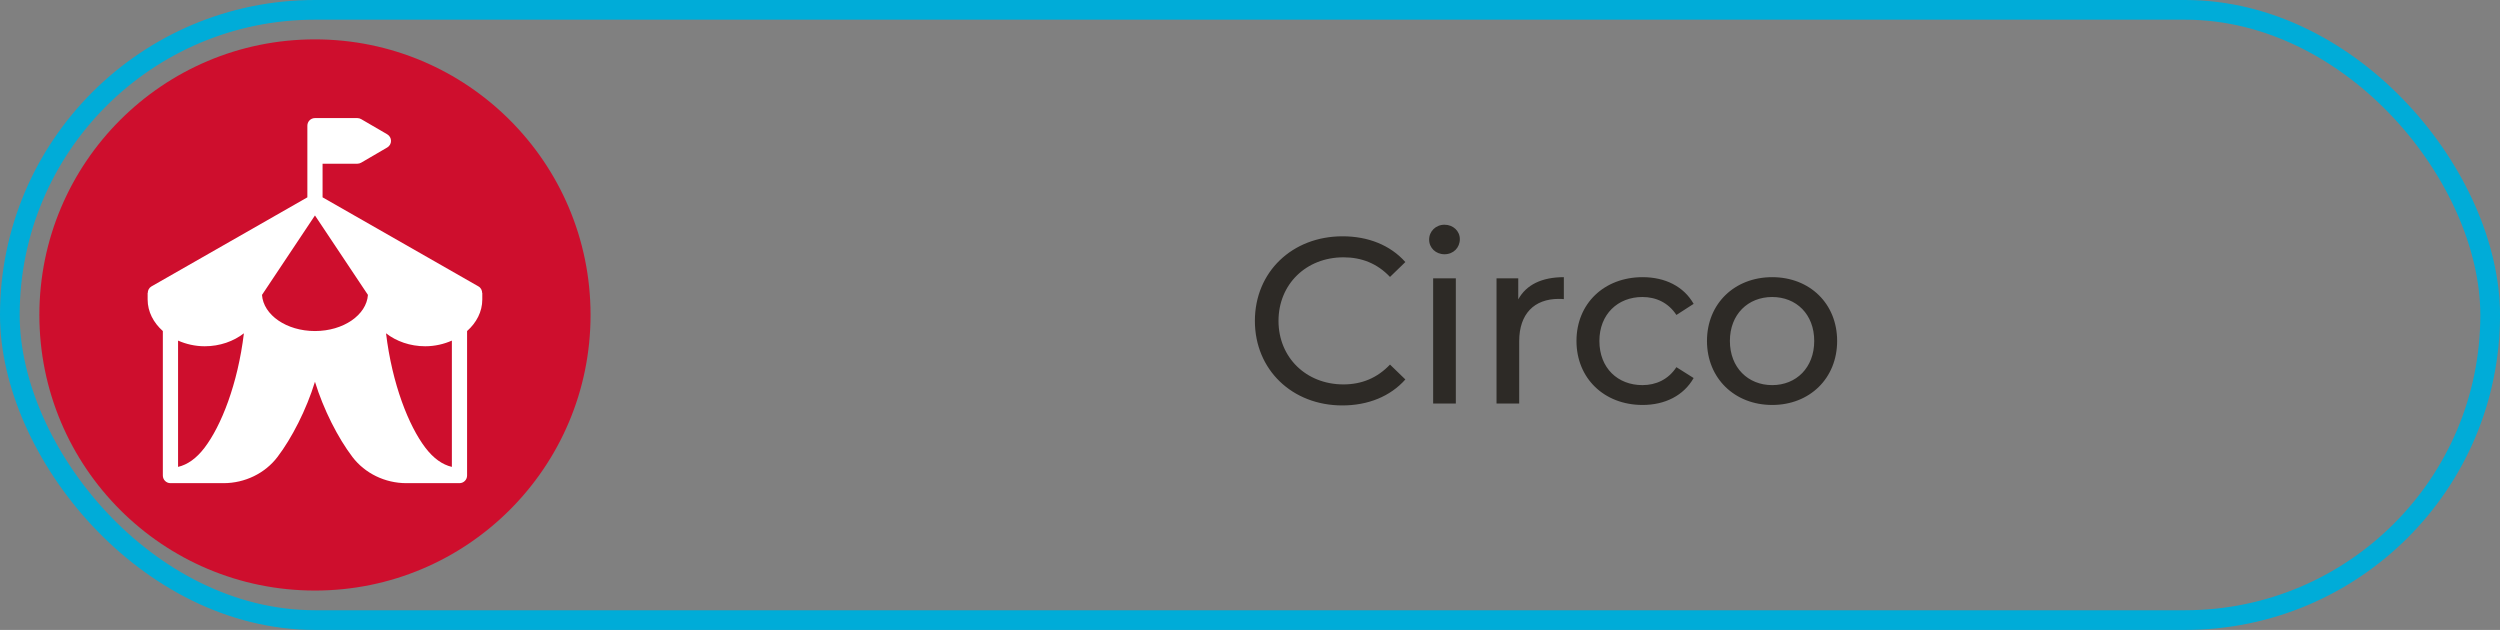
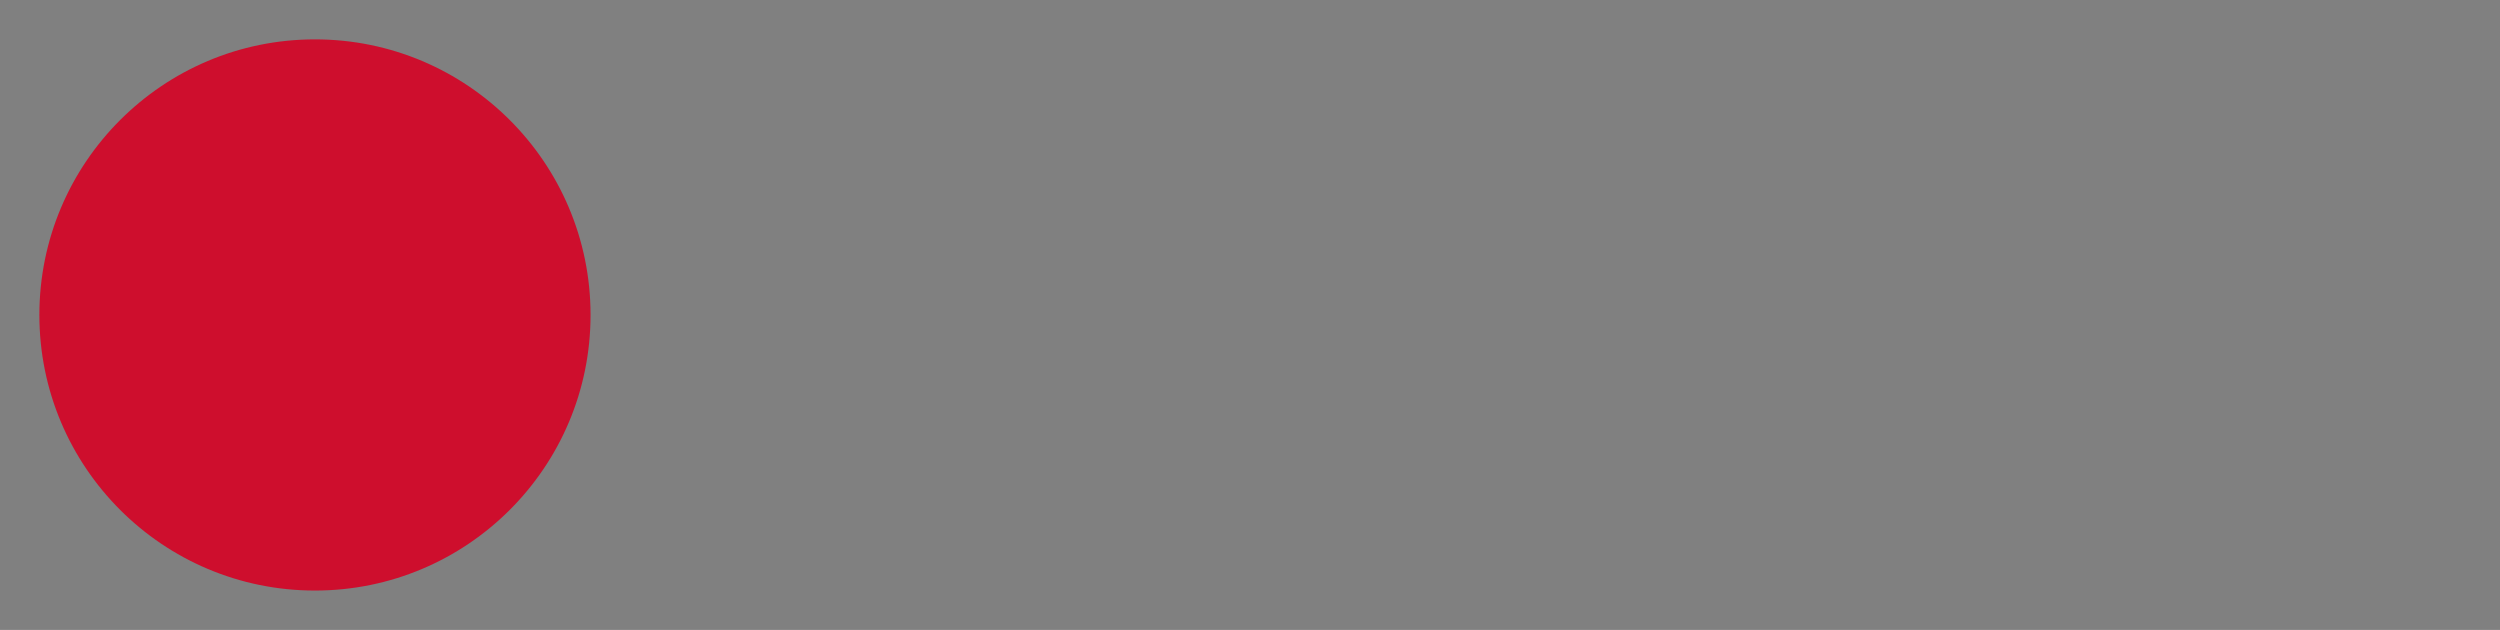
<svg xmlns="http://www.w3.org/2000/svg" width="254" height="64" viewBox="0 0 254 64" fill="none">
  <rect x="0" y="0" width="254" height="64" fill="#808080" stroke="none" />
-   <rect x="1" y="1" width="252" height="62" rx="31" stroke="#00ACD8" stroke-width="2" />
-   <path d="M136.376 41.192C131.288 41.192 127.496 37.568 127.496 32.6C127.496 27.632 131.288 24.008 136.4 24.008C138.992 24.008 141.248 24.896 142.784 26.624L141.224 28.136C139.928 26.768 138.344 26.144 136.496 26.144C132.704 26.144 129.896 28.88 129.896 32.6C129.896 36.32 132.704 39.056 136.496 39.056C138.344 39.056 139.928 38.408 141.224 37.04L142.784 38.552C141.248 40.28 138.992 41.192 136.376 41.192ZM146.76 25.832C145.872 25.832 145.2 25.184 145.2 24.344C145.2 23.504 145.872 22.832 146.76 22.832C147.648 22.832 148.32 23.48 148.32 24.296C148.32 25.16 147.672 25.832 146.76 25.832ZM145.608 41V28.28H147.912V41H145.608ZM154.255 30.416C155.071 28.928 156.655 28.16 158.887 28.16V30.392C158.695 30.368 158.527 30.368 158.359 30.368C155.887 30.368 154.351 31.88 154.351 34.664V41H152.047V28.28H154.255V30.416ZM166.89 41.144C162.978 41.144 160.17 38.432 160.17 34.64C160.17 30.848 162.978 28.16 166.89 28.16C169.17 28.16 171.066 29.096 172.074 30.872L170.322 32C169.506 30.752 168.258 30.176 166.866 30.176C164.37 30.176 162.498 31.928 162.498 34.64C162.498 37.4 164.37 39.128 166.866 39.128C168.258 39.128 169.506 38.552 170.322 37.304L172.074 38.408C171.066 40.184 169.17 41.144 166.89 41.144ZM180.053 41.144C176.237 41.144 173.429 38.432 173.429 34.64C173.429 30.848 176.237 28.16 180.053 28.16C183.869 28.16 186.653 30.848 186.653 34.64C186.653 38.432 183.869 41.144 180.053 41.144ZM180.053 39.128C182.501 39.128 184.325 37.352 184.325 34.64C184.325 31.928 182.501 30.176 180.053 30.176C177.605 30.176 175.757 31.928 175.757 34.64C175.757 37.352 177.605 39.128 180.053 39.128Z" fill="#2D2A26" />
  <circle cx="32" cy="32" r="28" fill="#CE0E2D" />
-   <path d="M48.989 29.77C48.988 29.503 48.861 29.241 48.612 29.099L32.773 20.049V16.634H36.303C36.44 16.634 36.574 16.597 36.693 16.529L39.345 14.983C39.582 14.844 39.728 14.59 39.728 14.315C39.728 14.041 39.582 13.786 39.345 13.647L36.693 12.102C36.574 12.033 36.44 11.997 36.303 11.997H32C31.573 11.997 31.228 12.343 31.228 12.77V20.049L15.389 29.099C15.14 29.241 15.013 29.503 15.012 29.77H15V30.433C15 31.67 15.595 32.789 16.545 33.635V48.316C16.545 48.743 16.891 49.089 17.318 49.089H22.716C24.877 49.089 26.924 48.095 28.192 46.428C29.651 44.514 31.131 41.616 32 38.788C32.87 41.616 34.35 44.514 35.808 46.428C37.077 48.095 39.124 49.089 41.285 49.089H46.683C47.11 49.089 47.455 48.743 47.455 48.316V33.635C48.406 32.789 49.001 31.671 49.001 30.433V29.77H48.989ZM20.78 45.492C19.96 46.57 19.056 47.209 18.091 47.436V34.605C18.902 34.96 19.814 35.18 20.796 35.18C22.341 35.18 23.74 34.674 24.78 33.863C24.158 39.028 22.473 43.27 20.78 45.492ZM32 33.634C29.111 33.634 26.763 32.003 26.619 29.963L32 21.89L37.382 29.963C37.238 32.003 34.89 33.634 32 33.634ZM45.91 47.436C44.944 47.209 44.041 46.57 43.22 45.492C41.528 43.27 39.843 39.028 39.221 33.863C40.261 34.674 41.659 35.18 43.205 35.18C44.187 35.18 45.099 34.96 45.91 34.605V47.436Z" fill="white" />
</svg>